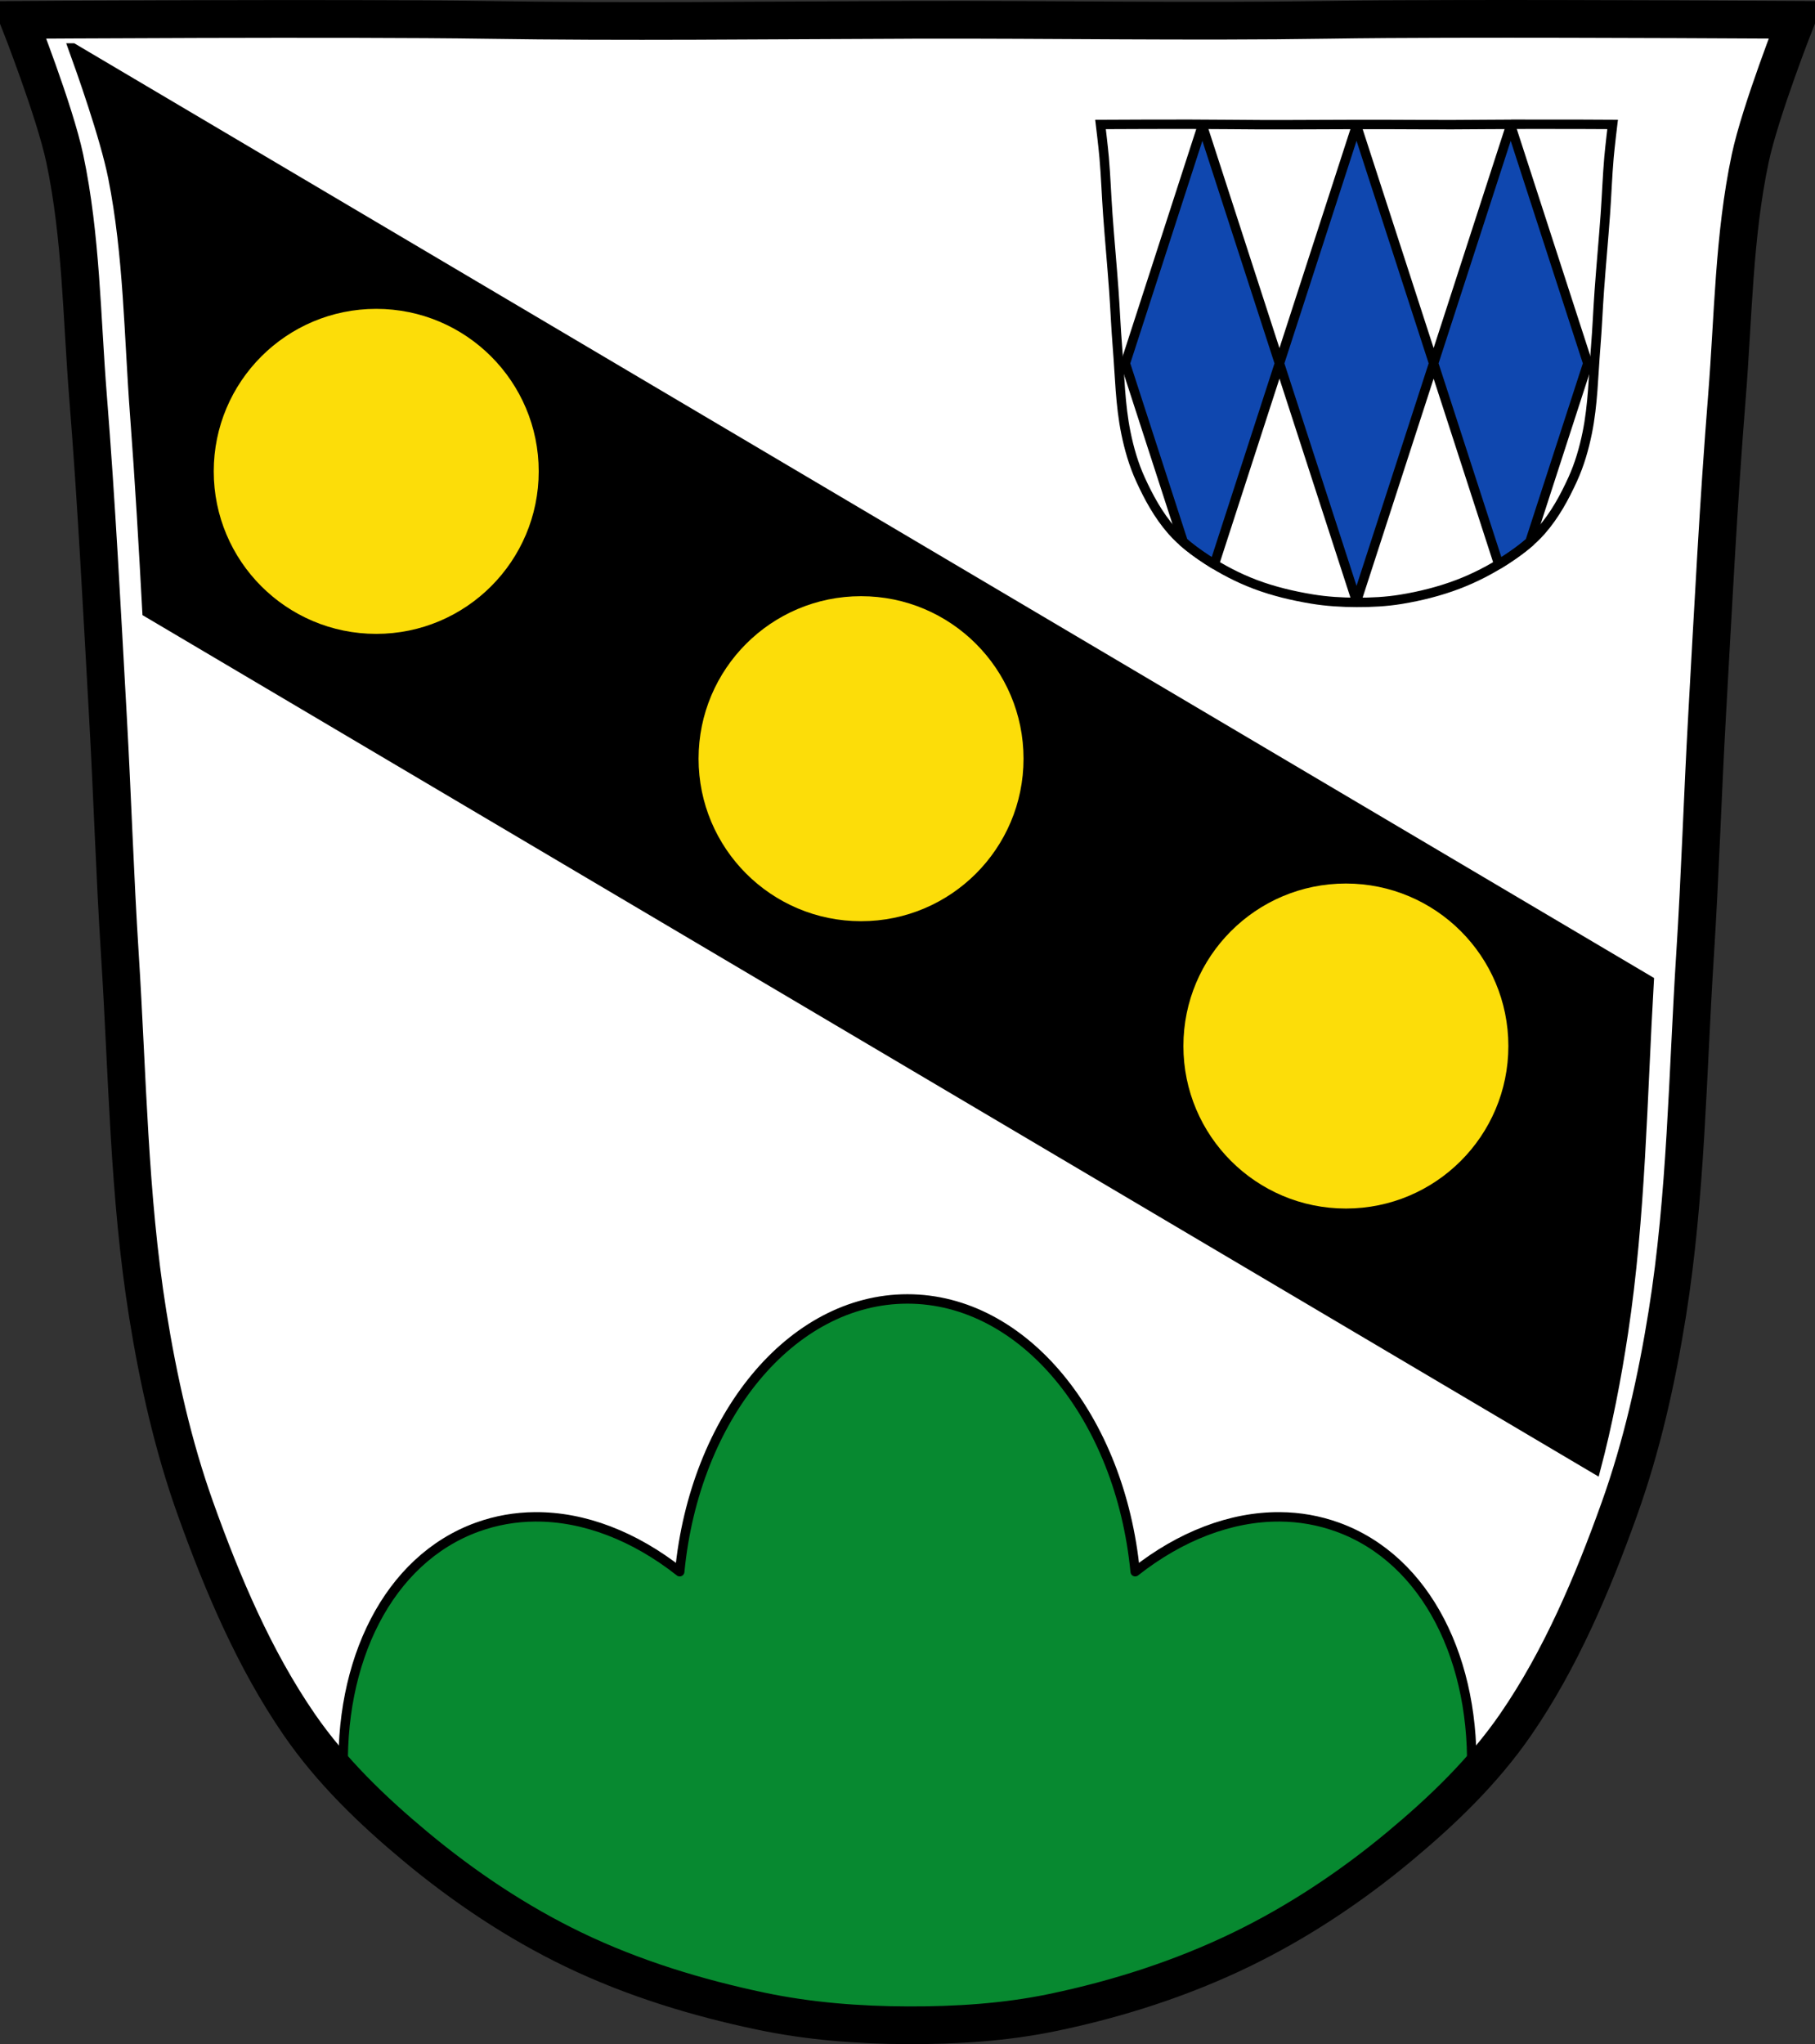
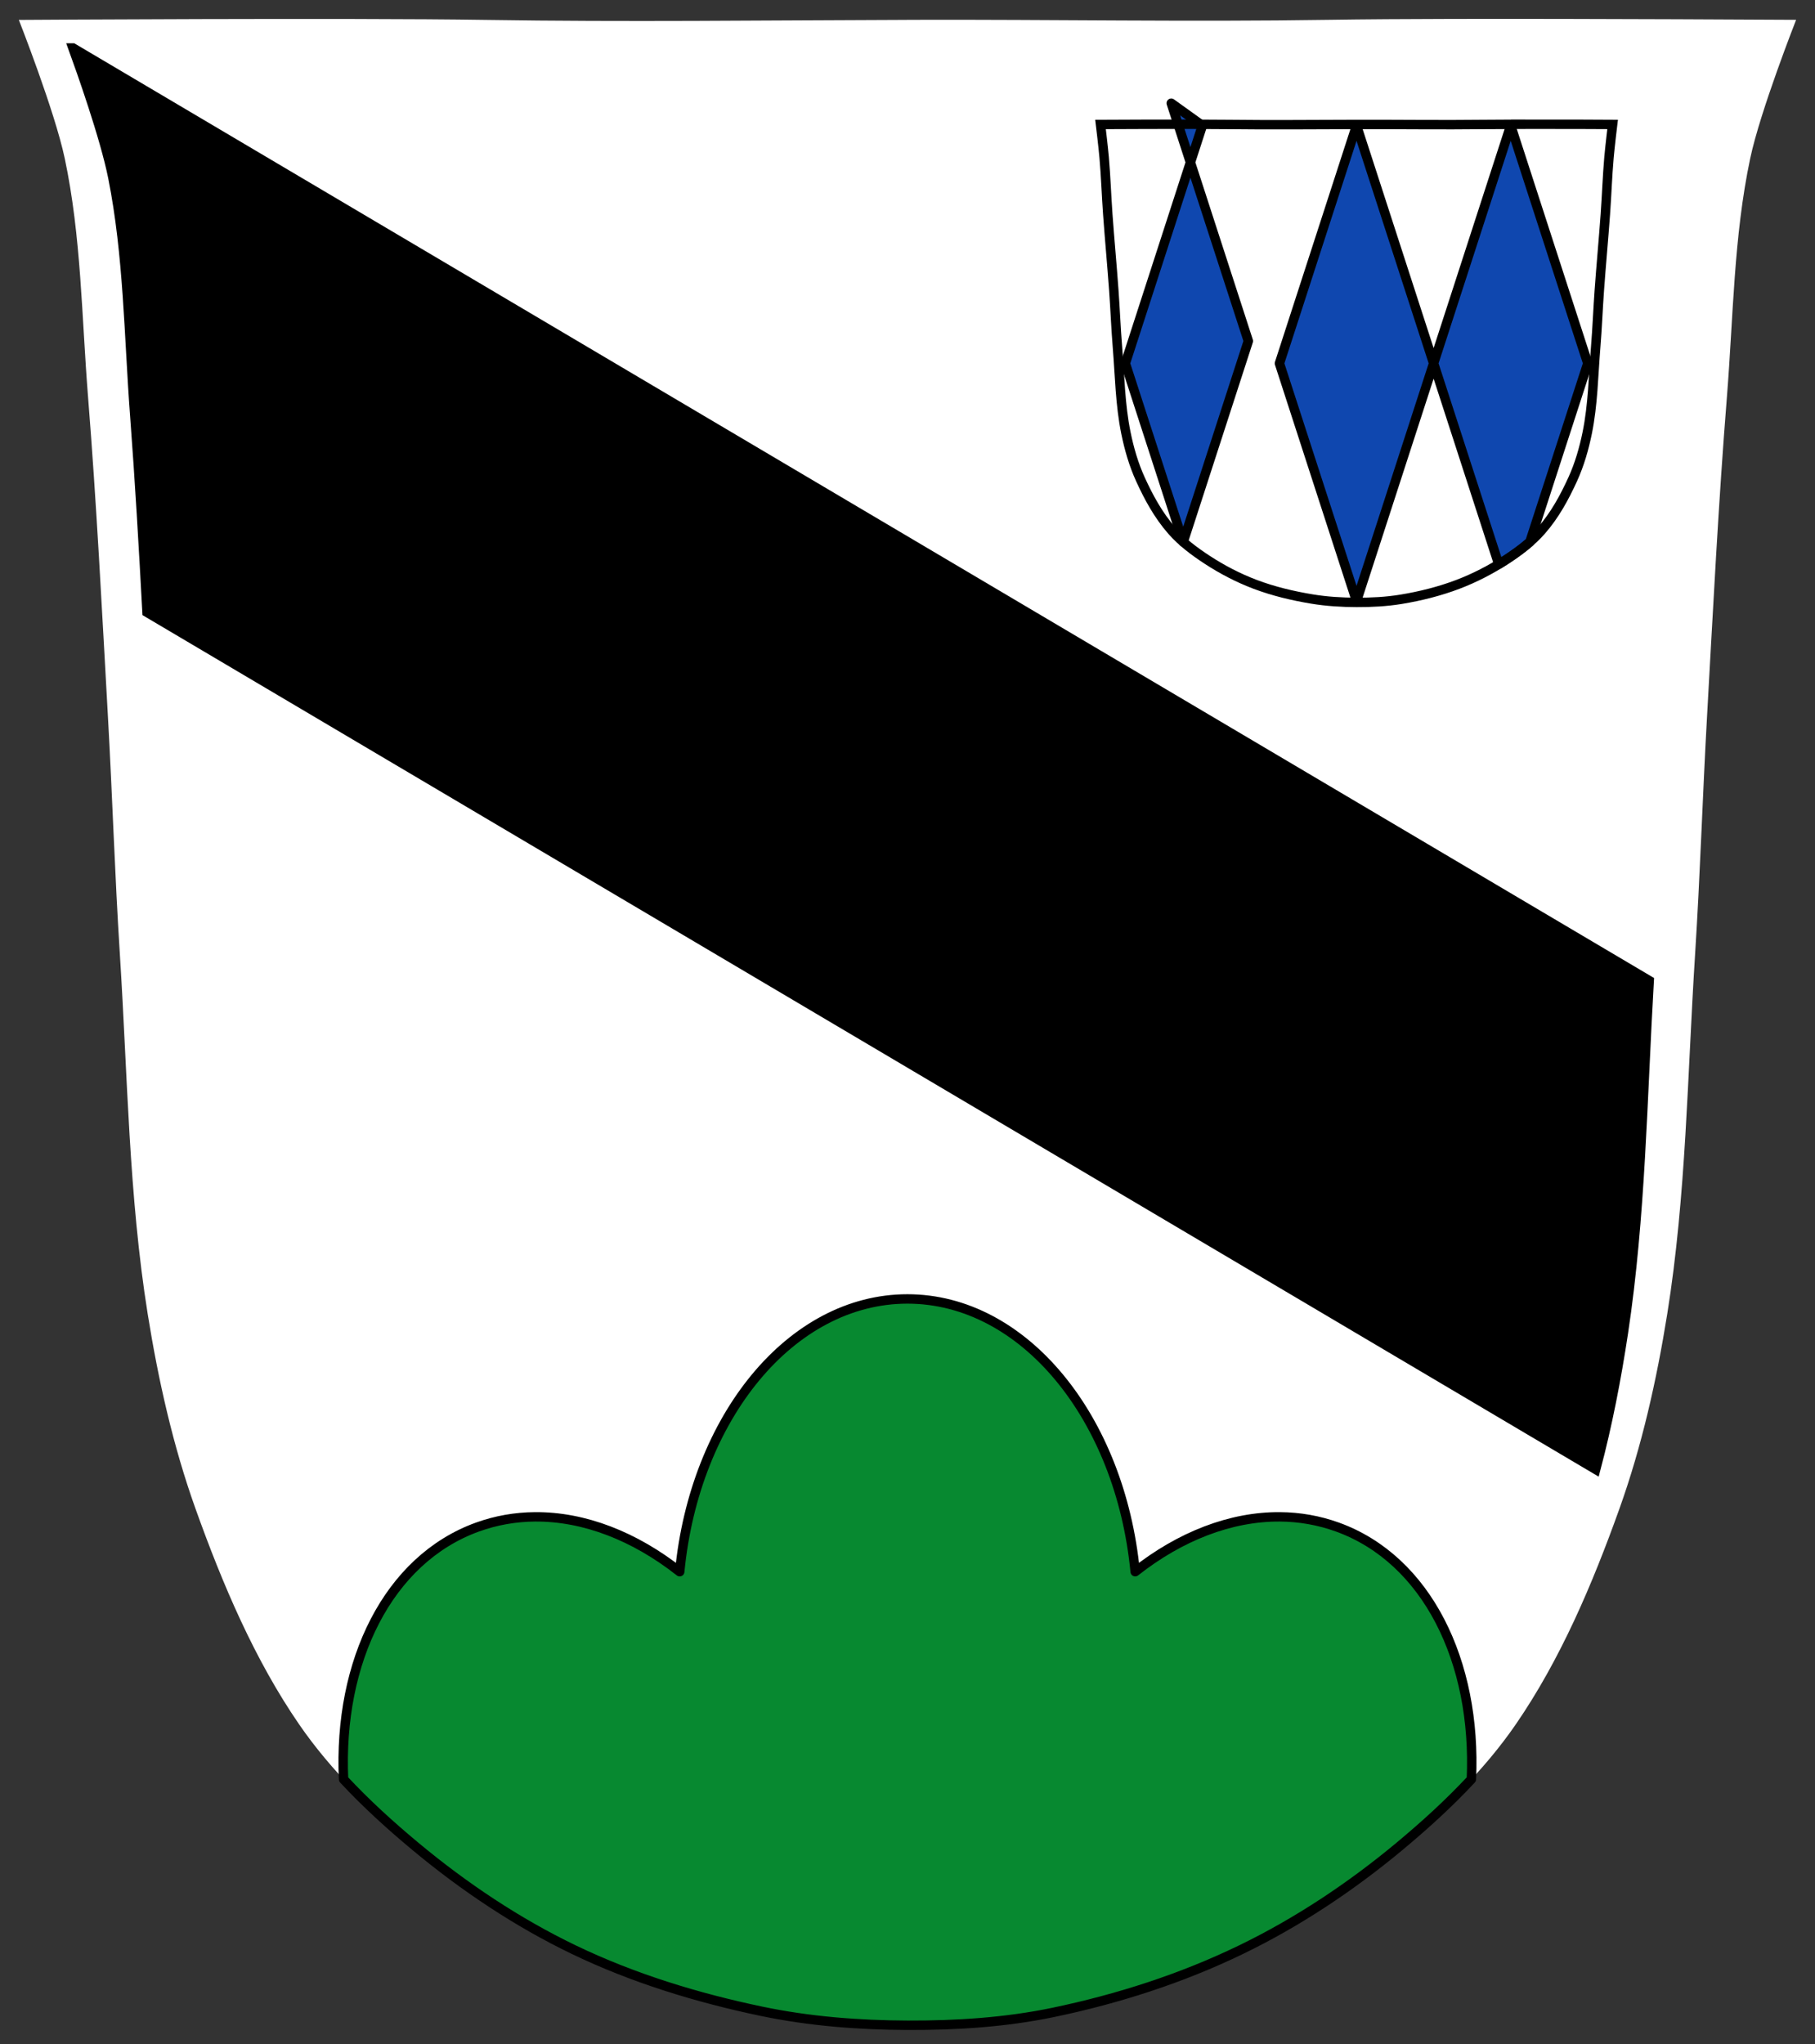
<svg xmlns="http://www.w3.org/2000/svg" viewBox="0 0 962.44 1083.78">
  <rect x="0" y="0" width="962.44" height="1083.78" fill="#333333" stroke="none" />
  <g transform="translate(111.46 12.595)">
    <path d="m659.29-2.569c-24.452.053-47.68.201-66.16.486-73.925 1.14-146.44-.217-219.66 0-2.479.007-4.958.037-7.437.044-73.22.217-145.73 1.14-219.66 0-73.925-1.14-247.84 0-247.84 0 0 0 18.995 48.21 24.34 73.44 8.76 41.35 8.97 84.07 12.34 126.21 4.522 56.54 7.385 113.21 10.566 169.84 2.363 42.05 3.654 84.18 6.34 126.21 4.061 63.56 4.695 127.69 14.752 190.46 5.623 35.1 13.474 70.04 25.359 103.24 14.349 40.08 31.28 79.929 54.986 114.37 17.09 24.834 38.921 45.738 61.57 64.6 25.93 21.601 54.17 40.43 84.04 54.802 31.603 15.201 65.34 25.468 99.28 32.589 25.544 5.359 51.728 7.367 77.74 7.463 25.851.095 51.91-1.543 77.3-6.845 34.07-7.115 67.787-17.898 99.49-33.25 29.842-14.455 58.15-33.2 84.08-54.802 22.648-18.867 44.48-39.771 61.57-64.6 23.704-34.443 40.636-74.29 54.985-114.37 11.885-33.2 19.736-68.19 25.359-103.29 10.06-62.768 10.691-126.9 14.752-190.46 2.685-42.03 3.977-84.15 6.34-126.21 3.182-56.627 6.05-113.27 10.566-169.79 3.37-42.13 3.58-84.85 12.34-126.21 5.344-25.23 24.34-73.44 24.34-73.44 0 0-108.33-.646-181.68-.486" fill="#fff" />
    <g stroke="#000">
      <path d="m369.72 676.09c-61.816 0-112.84 63.01-120.75 144.62-23.82-18.784-50.619-29.3-76.78-29.09-10.318.082-20.547 1.836-30.438 5.406-47.44 17.12-73.909 71.25-71.03 133.75 11.892 12.791 24.83 24.509 38.06 35.531 25.93 21.601 54.19 40.442 84.06 54.813 31.603 15.201 65.34 25.472 99.28 32.594 25.544 5.359 51.703 7.372 77.72 7.469 25.851.095 51.926-1.543 77.31-6.844 34.07-7.115 67.801-17.896 99.5-33.25 29.842-14.455 58.13-33.21 84.06-54.813 13.23-11.02 26.17-22.742 38.06-35.531 2.858-62.49-23.629-116.6-71.06-133.72-9.89-3.57-20.09-5.324-30.406-5.406-26.16-.208-52.993 10.309-76.81 29.09-7.905-81.62-58.966-144.62-120.78-144.62z" fill="#078930" stroke-linejoin="round" stroke-linecap="round" stroke-width="5" />
-       <path d="m659.29-2.569c-24.452.053-47.68.201-66.16.486-73.925 1.14-146.44-.217-219.66 0-2.479.007-4.958.037-7.437.044-73.22.217-145.73 1.14-219.66 0-73.925-1.14-247.84 0-247.84 0 0 0 18.995 48.21 24.34 73.44 8.76 41.35 8.97 84.07 12.34 126.21 4.522 56.54 7.385 113.21 10.566 169.84 2.363 42.05 3.654 84.18 6.34 126.21 4.061 63.56 4.695 127.69 14.752 190.46 5.623 35.1 13.474 70.04 25.359 103.24 14.349 40.08 31.28 79.929 54.985 114.37 17.09 24.834 38.921 45.738 61.57 64.6 25.93 21.601 54.17 40.43 84.04 54.802 31.603 15.201 65.34 25.467 99.28 32.589 25.544 5.359 51.728 7.367 77.74 7.463 25.851.095 51.91-1.543 77.3-6.845 34.07-7.115 67.787-17.898 99.49-33.25 29.842-14.455 58.15-33.2 84.08-54.802 22.648-18.867 44.48-39.771 61.57-64.6 23.704-34.443 40.636-74.29 54.985-114.37 11.885-33.2 19.736-68.19 25.359-103.29 10.06-62.768 10.691-126.9 14.752-190.46 2.685-42.03 3.977-84.15 6.34-126.21 3.182-56.627 6.05-113.27 10.566-169.79 3.37-42.13 3.58-84.85 12.34-126.21 5.344-25.23 24.34-73.44 24.34-73.44 0 0-108.33-.646-181.68-.486z" fill="none" stroke-width="20" />
      <path d="m-72.78 12.844c4.054 11.15 16.89 47.23 21.15 68.56 8.257 41.35 8.459 84.05 11.635 126.19 2.622 34.782 4.637 69.63 6.51 104.47l768.18 454.41c6.282-23.72 10.986-48.05 14.669-72.44 9.293-61.53 10.06-124.39 13.697-186.72l-835.84-494.47z" stroke-width="5" />
    </g>
-     <path d="m88.04 151.16c-47.584 0-86.16 38.572-86.16 86.16 0 47.584 38.572 86.16 86.16 86.16 47.584 0 86.16-38.572 86.16-86.16 0-47.584-38.572-86.16-86.16-86.16m257.09 152.34c-47.584 0-86.16 38.572-86.16 86.16 0 47.584 38.572 86.16 86.16 86.16 47.584 0 86.16-38.572 86.16-86.16 0-47.584-38.572-86.16-86.16-86.16m257.09 152.34c-47.584 0-86.16 38.572-86.16 86.16 0 47.584 38.572 86.16 86.16 86.16 47.584 0 86.16-38.572 86.16-86.16 0-47.584-38.572-86.16-86.16-86.16" fill="#fcdd09" />
    <g stroke="#000" stroke-width="5">
-       <path d="m526.12 53.969l-40.844 126.09 30.688 94.69c3.914 3.433 8.245 6.532 12.688 9.438 1.249.817 2.529 1.625 3.813 2.406l34.531-106.53-40.875-126.09zm40.875 126.09l40.875 126.06 40.875-126.06-40.875-126.09-40.875 126.09zm81.75 0l34.531 106.53c1.299-.789 2.581-1.581 3.844-2.406 4.429-2.896 8.751-5.986 12.656-9.406l30.719-94.72-40.875-126.09-40.875 126.09z" fill="#0f47af" stroke-linejoin="round" stroke-linecap="round" />
+       <path d="m526.12 53.969l-40.844 126.09 30.688 94.69l34.531-106.53-40.875-126.09zm40.875 126.09l40.875 126.06 40.875-126.06-40.875-126.09-40.875 126.09zm81.75 0l34.531 106.53c1.299-.789 2.581-1.581 3.844-2.406 4.429-2.896 8.751-5.986 12.656-9.406l30.719-94.72-40.875-126.09-40.875 126.09z" fill="#0f47af" stroke-linejoin="round" stroke-linecap="round" />
      <path d="m695.8 53.28c-7.424.013-14.476.048-20.09.116-22.444.272-44.46-.052-66.69 0-.753.002-1.505.009-2.258.001-22.23.052-44.25.272-66.69 0-22.444-.272-67.961 0-67.961 0 0 0 1.417 11.659 1.925 17.502.87 10.01 1.207 20.06 1.925 30.08.966 13.496 2.242 26.981 3.208 40.477.717 10.02 1.109 20.06 1.925 30.08 1.233 15.15 1.426 30.432 4.479 45.39 1.707 8.364 4.091 16.694 7.699 24.606 4.357 9.553 9.497 19.05 16.694 27.26 5.189 5.919 11.817 10.901 18.693 15.397 7.873 5.148 16.445 9.636 25.516 13.06 9.595 3.623 19.837 6.07 30.14 7.767 7.755 1.277 15.705 1.756 23.604 1.779 7.849.023 15.76-.368 23.468-1.631 10.345-1.696 20.581-4.266 30.2-7.925 9.06-3.445 17.656-7.913 25.529-13.06 6.876-4.497 13.504-9.479 18.693-15.397 7.197-8.209 12.338-17.705 16.694-27.26 3.608-7.913 5.992-16.252 7.699-24.617 3.053-14.96 3.246-30.24 4.479-45.39.815-10.02 1.207-20.06 1.925-30.08.966-13.496 2.242-26.971 3.208-40.467.717-10.02 1.055-20.06 1.925-30.08.508-5.843 1.925-17.502 1.925-17.502 0 0-25.603-.154-47.874-.116z" fill="none" />
    </g>
  </g>
</svg>